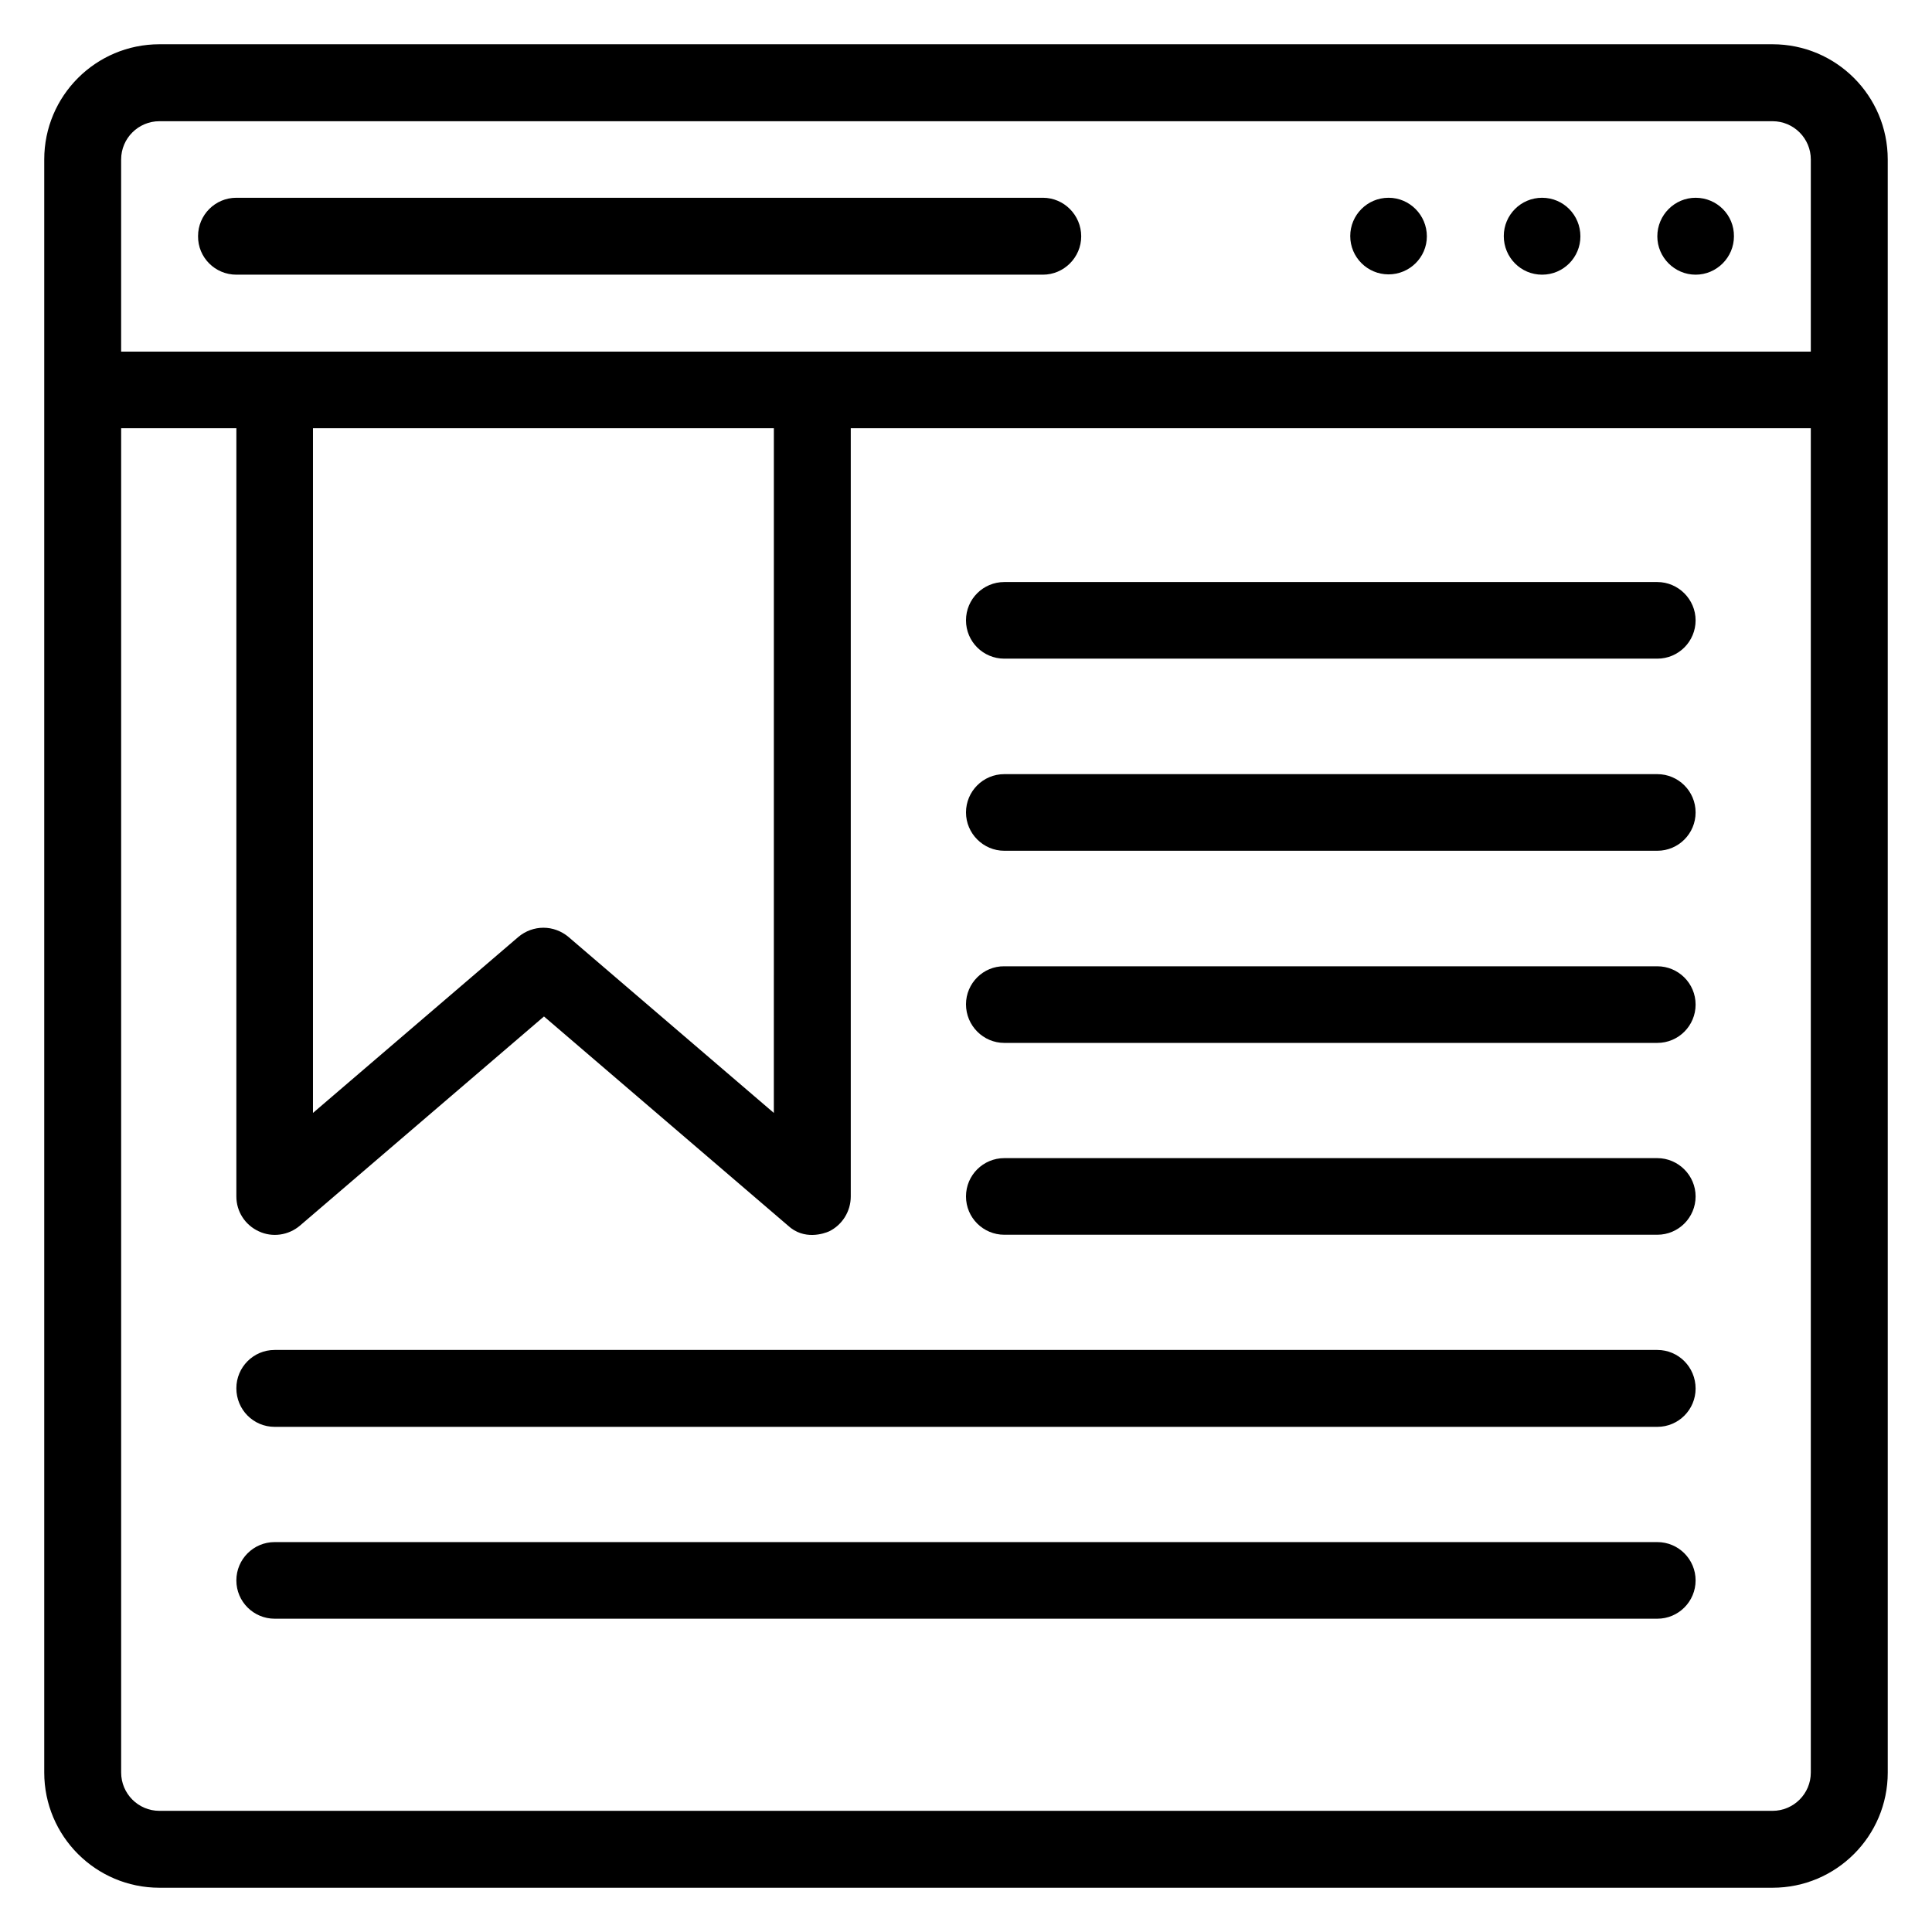
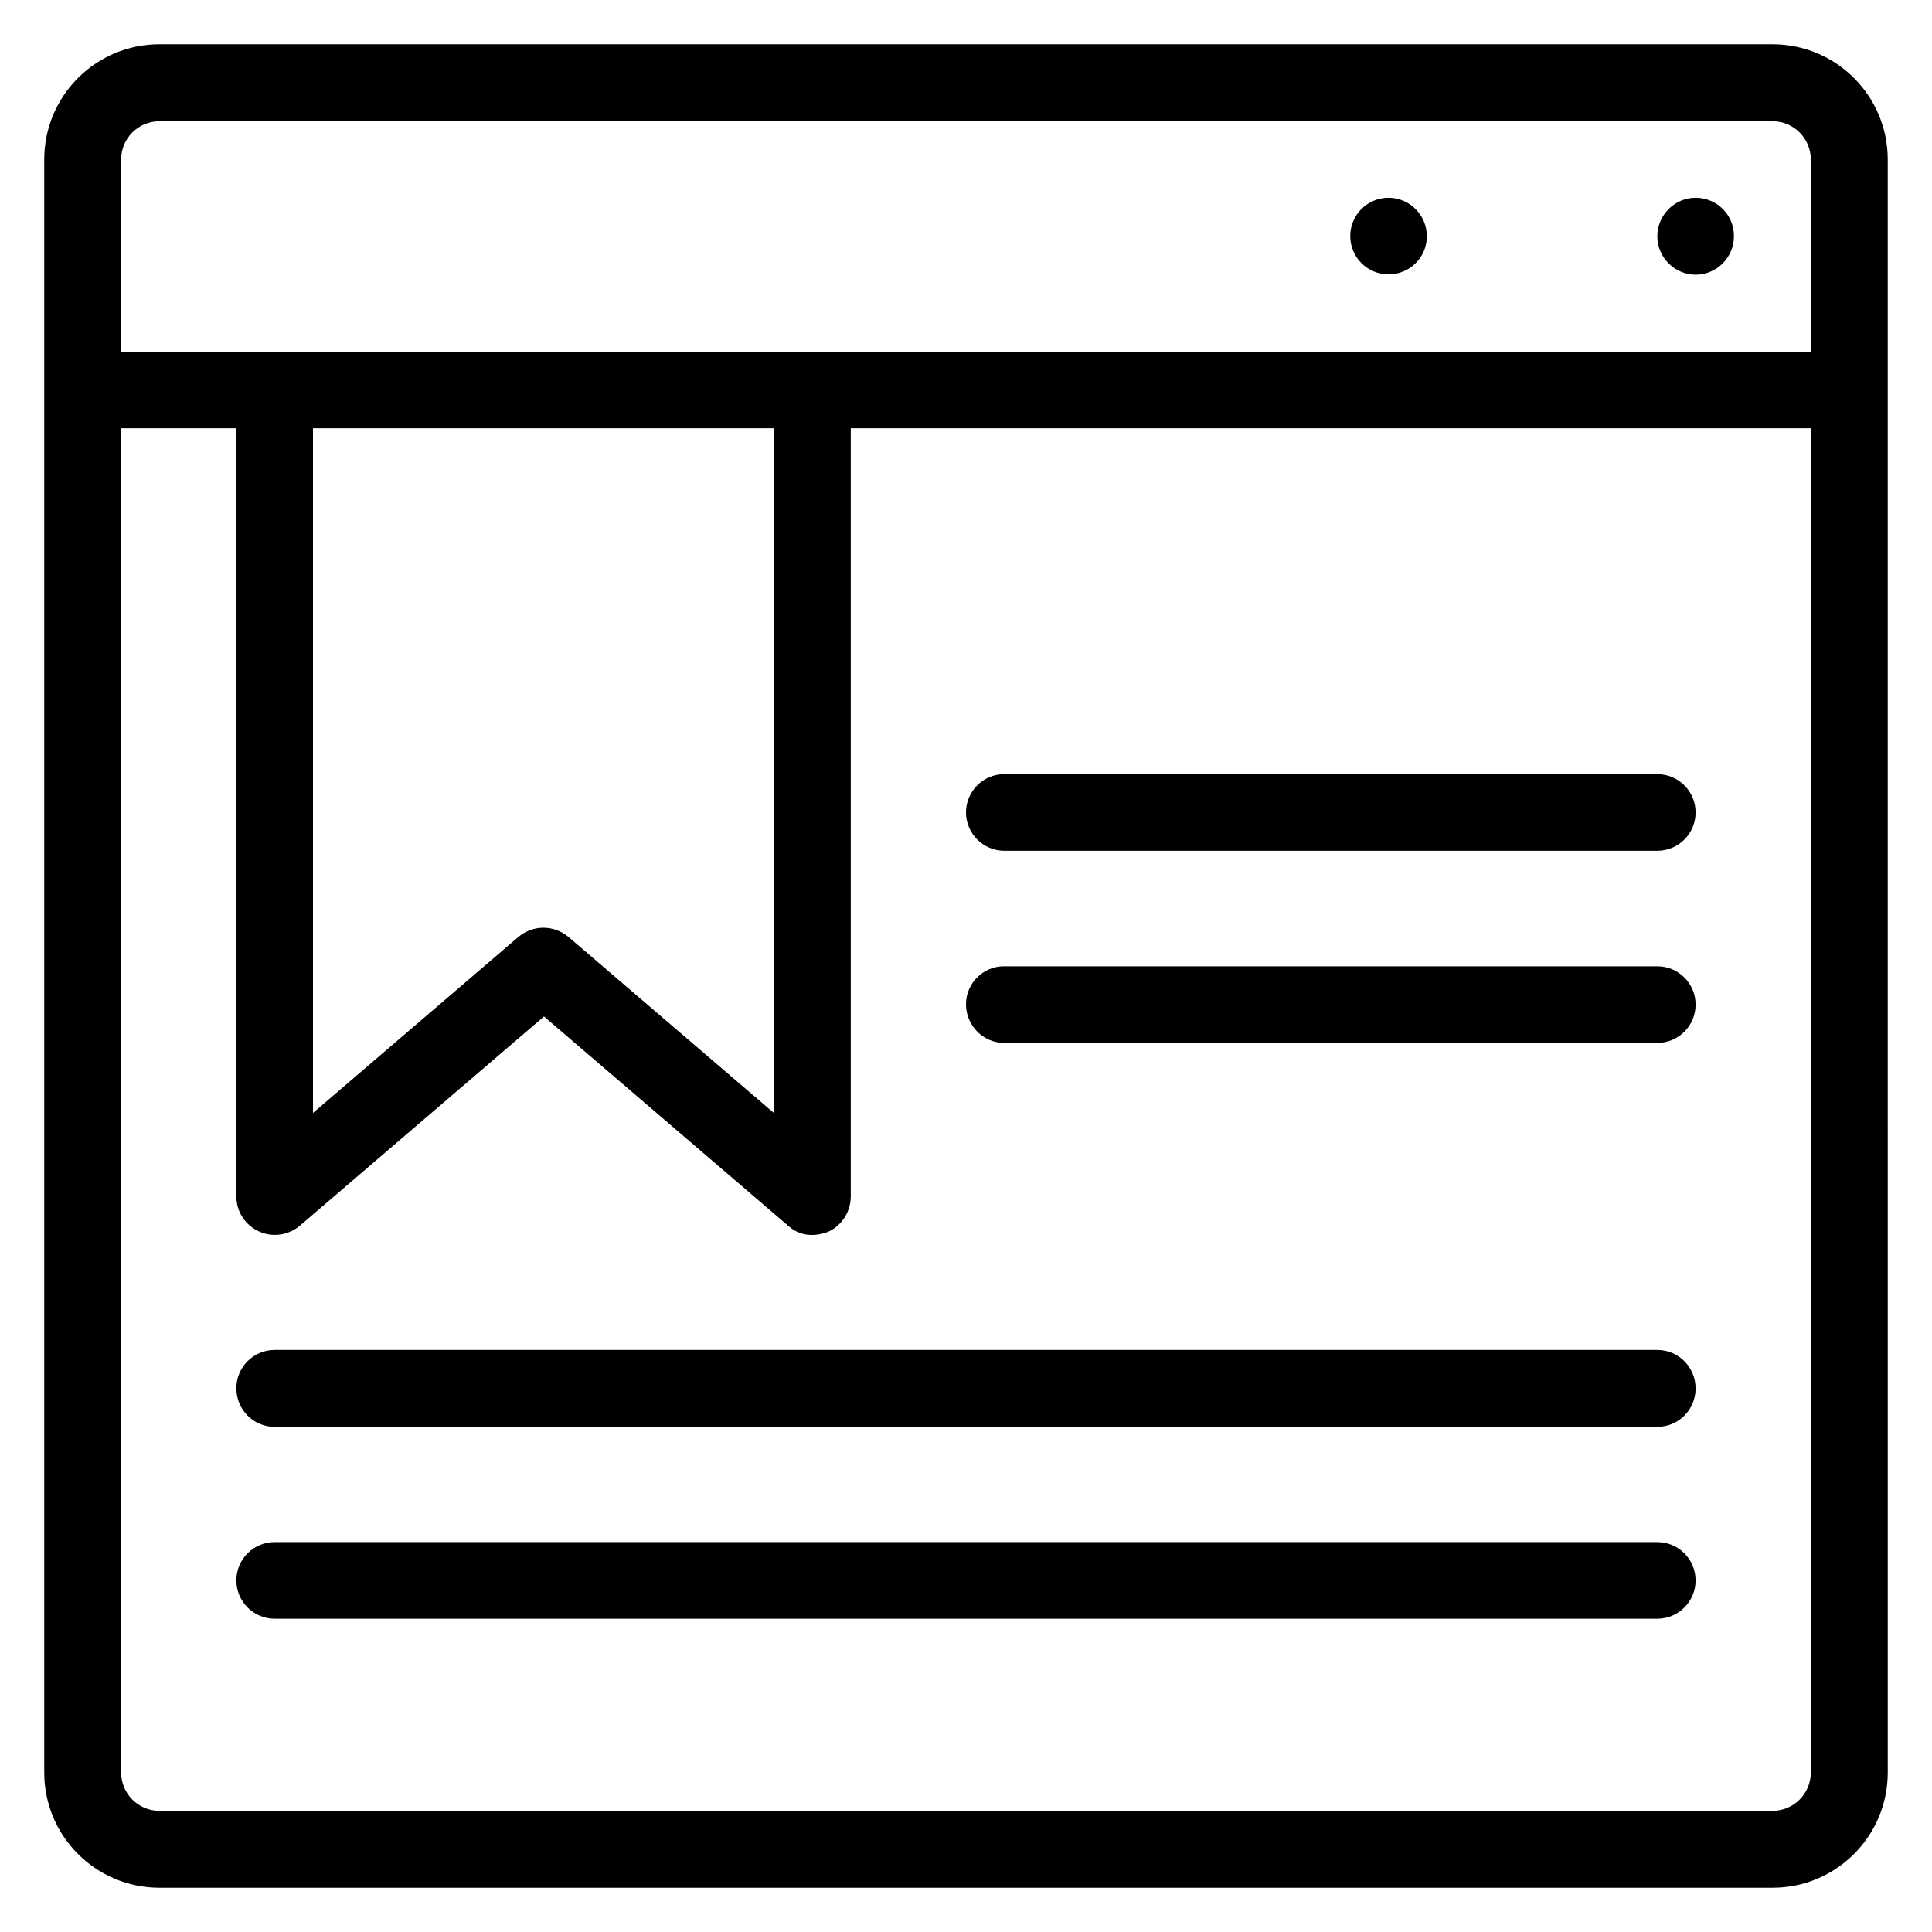
<svg xmlns="http://www.w3.org/2000/svg" fill="#000000" width="800px" height="800px" version="1.1" viewBox="144 144 512 512">
  <g>
    <path d="m613.73 155.73h-427.47c-16.871 0-30.535 13.664-30.535 30.535v427.47c0 16.871 13.664 30.535 30.535 30.535h427.48c16.871 0 30.535-13.664 30.535-30.535l-0.004-427.47c0-16.871-13.664-30.535-30.535-30.535zm10.152 458.01c0 5.648-4.582 10.152-10.152 10.152h-427.47c-5.648 0-10.152-4.582-10.152-10.152v-356.25h30.535l-0.004 203.59c0 3.969 2.289 7.559 5.953 9.238 3.586 1.68 7.863 1.07 10.914-1.527l64.656-55.418 64.656 55.418c4.273 3.969 9.543 2.137 10.914 1.527 3.441-1.68 5.731-5.269 5.731-9.238v-203.59h254.42zm-396.94-174.8v-181.45h122.14l-0.004 181.45-54.426-46.641c-1.91-1.602-4.273-2.441-6.641-2.441s-4.734 0.84-6.641 2.441zm396.94-201.75h-447.78v-50.914c0-5.648 4.582-10.152 10.152-10.152h427.48c5.648 0 10.152 4.582 10.152 10.152z" />
-     <path d="m420.38 196.41h-213.74c-5.648 0-10.152 4.582-10.152 10.152-0.074 5.648 4.504 10.23 10.152 10.23h213.74c5.574 0 10.152-4.582 10.152-10.156 0-5.648-4.578-10.227-10.152-10.227z" />
-     <path d="m410.15 318.55h173.05c5.648 0 10.152-4.582 10.152-10.152 0-5.574-4.582-10.152-10.152-10.152h-173.05c-5.574 0-10.152 4.5-10.152 10.152 0 5.648 4.578 10.152 10.152 10.152z" />
    <path d="m410.15 369.46h173.05c5.648 0 10.152-4.582 10.152-10.152 0-5.648-4.582-10.152-10.152-10.152h-173.05c-5.648 0-10.152 4.582-10.152 10.152s4.578 10.152 10.152 10.152z" />
    <path d="m410.15 420.38h173.05c5.648 0 10.152-4.582 10.152-10.152 0-5.648-4.582-10.152-10.152-10.152h-173.05c-5.574-0.074-10.152 4.504-10.152 10.078 0 5.648 4.578 10.227 10.152 10.227z" />
-     <path d="m410.15 471.22h173.05c5.648 0 10.152-4.582 10.152-10.152 0-5.574-4.582-10.152-10.152-10.152h-173.05c-5.574 0-10.152 4.504-10.152 10.152 0 5.648 4.578 10.152 10.152 10.152z" />
    <path d="m583.2 501.75h-366.41c-5.648 0-10.152 4.582-10.152 10.152-0.004 5.648 4.5 10.227 10.152 10.227h366.41c5.648 0 10.152-4.582 10.152-10.152 0-5.648-4.504-10.227-10.152-10.227z" />
    <path d="m583.2 552.67h-366.41c-5.648 0-10.152 4.582-10.152 10.152 0 5.648 4.582 10.152 10.152 10.152h366.41c5.648 0 10.152-4.582 10.152-10.152 0-5.57-4.504-10.152-10.152-10.152z" />
    <path d="m593.36 196.41c-5.574 0-10.152 4.578-10.152 10.227 0 5.574 4.578 10.156 10.152 10.156s10.152-4.582 10.152-10.152c0.074-5.652-4.504-10.23-10.152-10.23z" />
-     <path d="m552.67 196.41c-5.648 0-10.152 4.582-10.152 10.152 0 5.648 4.504 10.23 10.152 10.23 5.648 0 10.152-4.582 10.152-10.152 0-5.652-4.504-10.23-10.152-10.23z" />
    <path d="m511.98 196.41c-5.648 0-10.152 4.582-10.152 10.152 0 5.648 4.582 10.152 10.152 10.152 5.574 0 10.152-4.504 10.152-10.078 0-5.648-4.578-10.227-10.152-10.227z" />
  </g>
</svg>